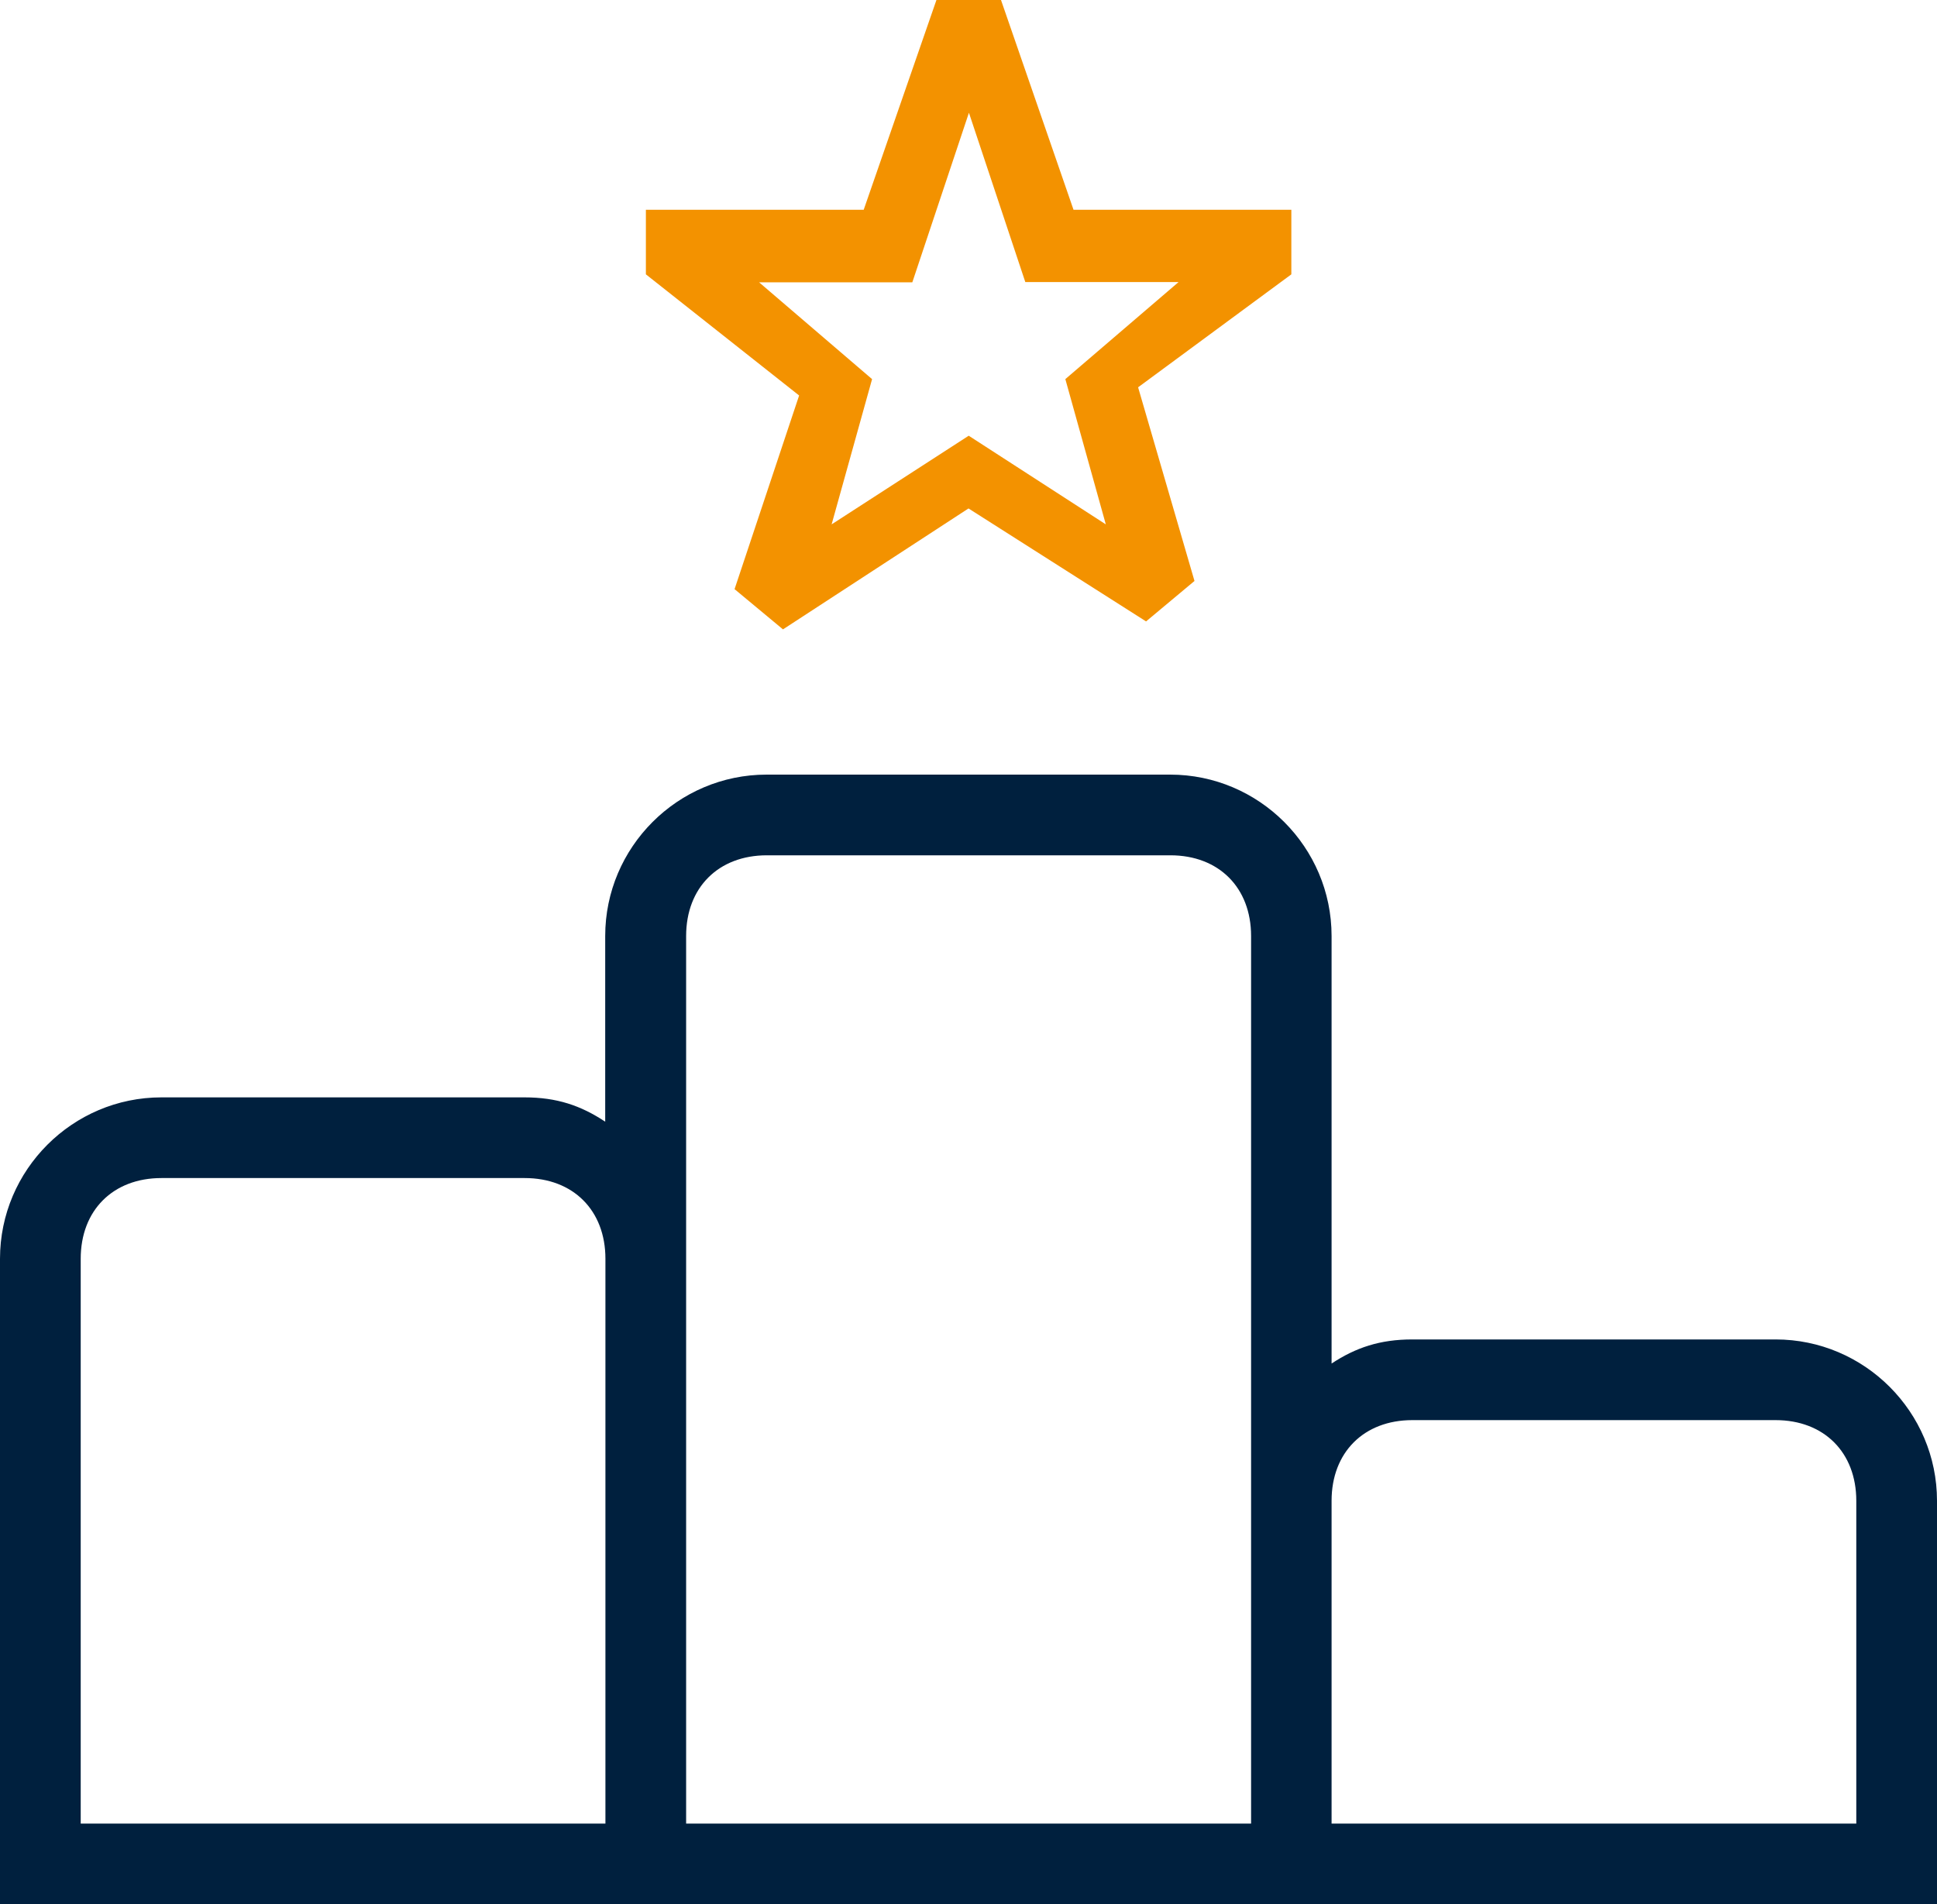
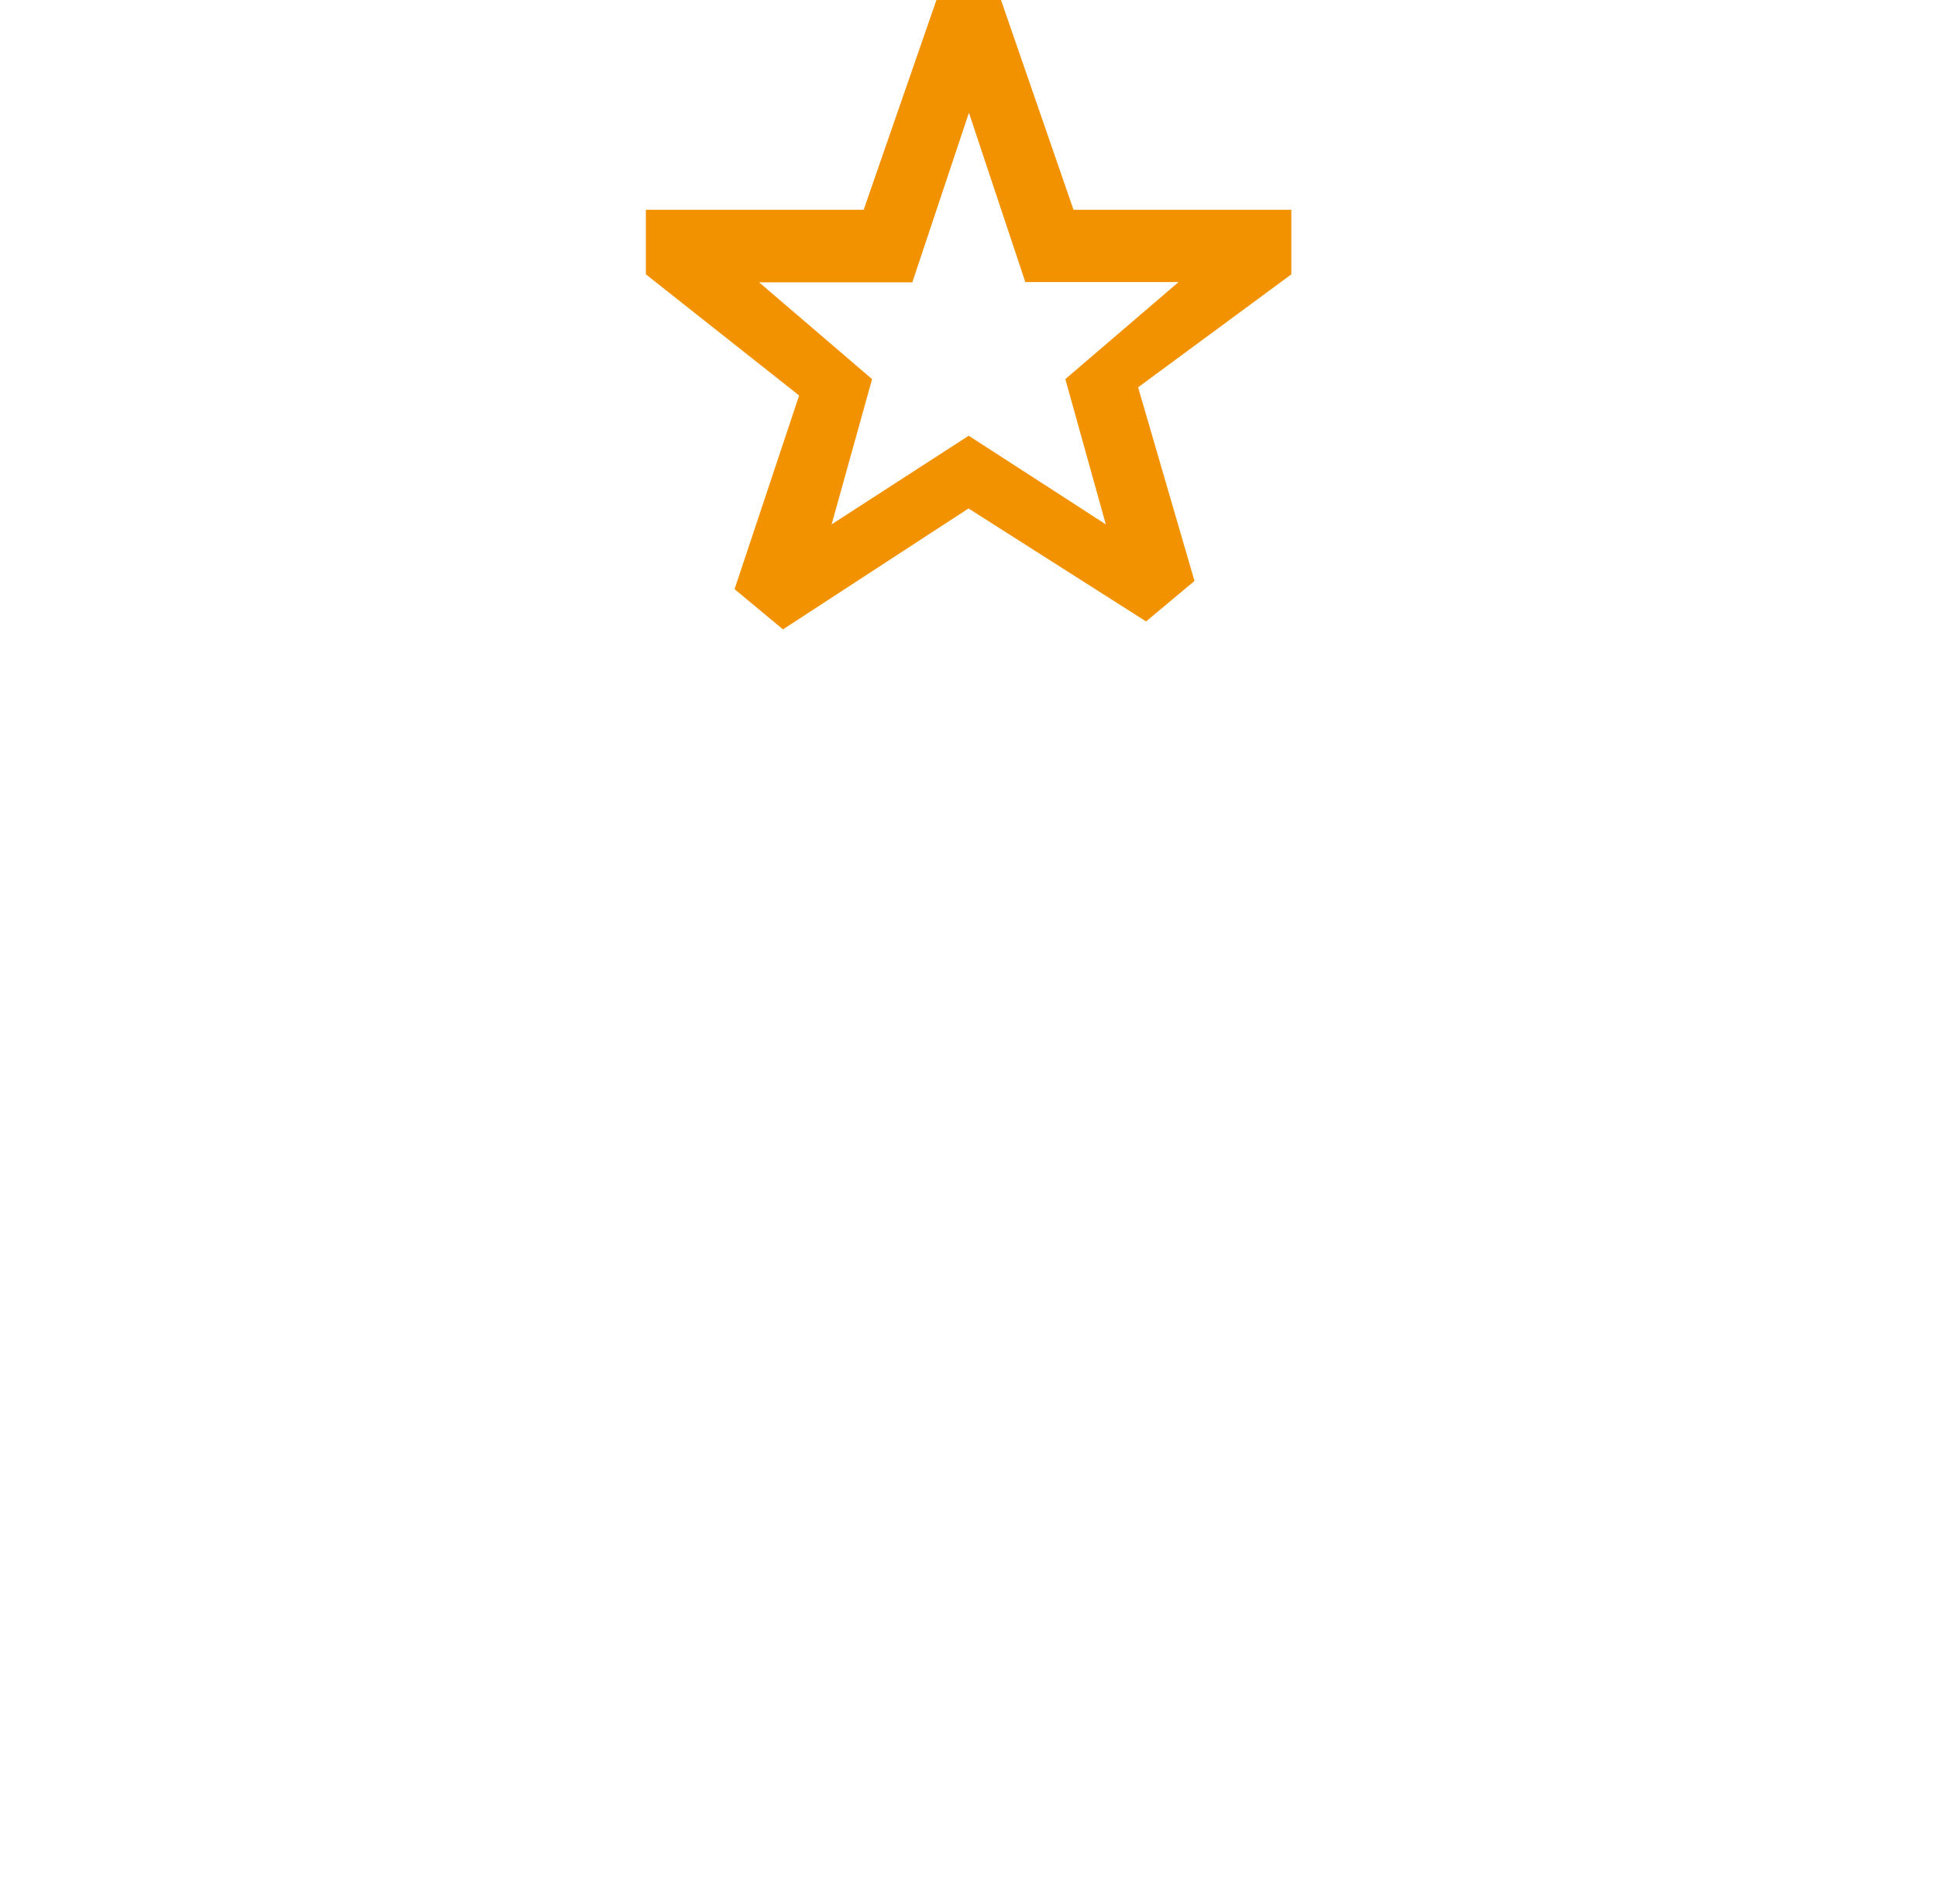
<svg xmlns="http://www.w3.org/2000/svg" id="Layer_2" viewBox="0 0 90 88.5">
  <defs>
    <style>.cls-1{fill:#f39200;}.cls-1,.cls-2{stroke-width:0px;}.cls-2{fill:#00203e;}</style>
  </defs>
  <g id="Layer_1-2">
    <g id="LG-icon-chart-peak">
-       <path class="cls-2" d="m82.5,62.25h-16.88c-1.5,0-2.63.38-3.75,1.12v-19.87c0-4.13-3.37-7.5-7.5-7.5h-18.75c-4.13,0-7.5,3.37-7.5,7.5v8.63c-1.13-.75-2.25-1.13-3.75-1.13H7.5c-4.13,0-7.5,3.37-7.5,7.5v30h90v-18.75c0-4.13-3.37-7.5-7.5-7.5Zm-54.37,22.5H3.75v-26.25c0-2.25,1.5-3.75,3.75-3.75h16.88c2.25,0,3.75,1.5,3.75,3.75v26.25Zm30,0h-26.25v-41.25c0-2.25,1.5-3.75,3.75-3.75h18.75c2.25,0,3.75,1.5,3.75,3.75v41.25Zm28.12,0h-24.38v-15c0-2.25,1.5-3.75,3.75-3.75h16.88c2.25,0,3.75,1.5,3.75,3.75v15Z" />
      <path class="cls-1" d="m60,9.75h-10.12l-3.37-9.75h-3l-3.38,9.75h-10.12v3l7.12,5.63-3,9h0l2.25,1.87,8.62-5.62,8.25,5.25,2.25-1.88-2.62-9,7.12-5.25v-3Zm-10.5,7.87l1.88,6.75-6.37-4.12-6.37,4.12,1.88-6.75-5.25-4.5h7.12l2.63-7.88,2.62,7.87h7.12l-5.25,4.5Z" />
    </g>
  </g>
</svg>